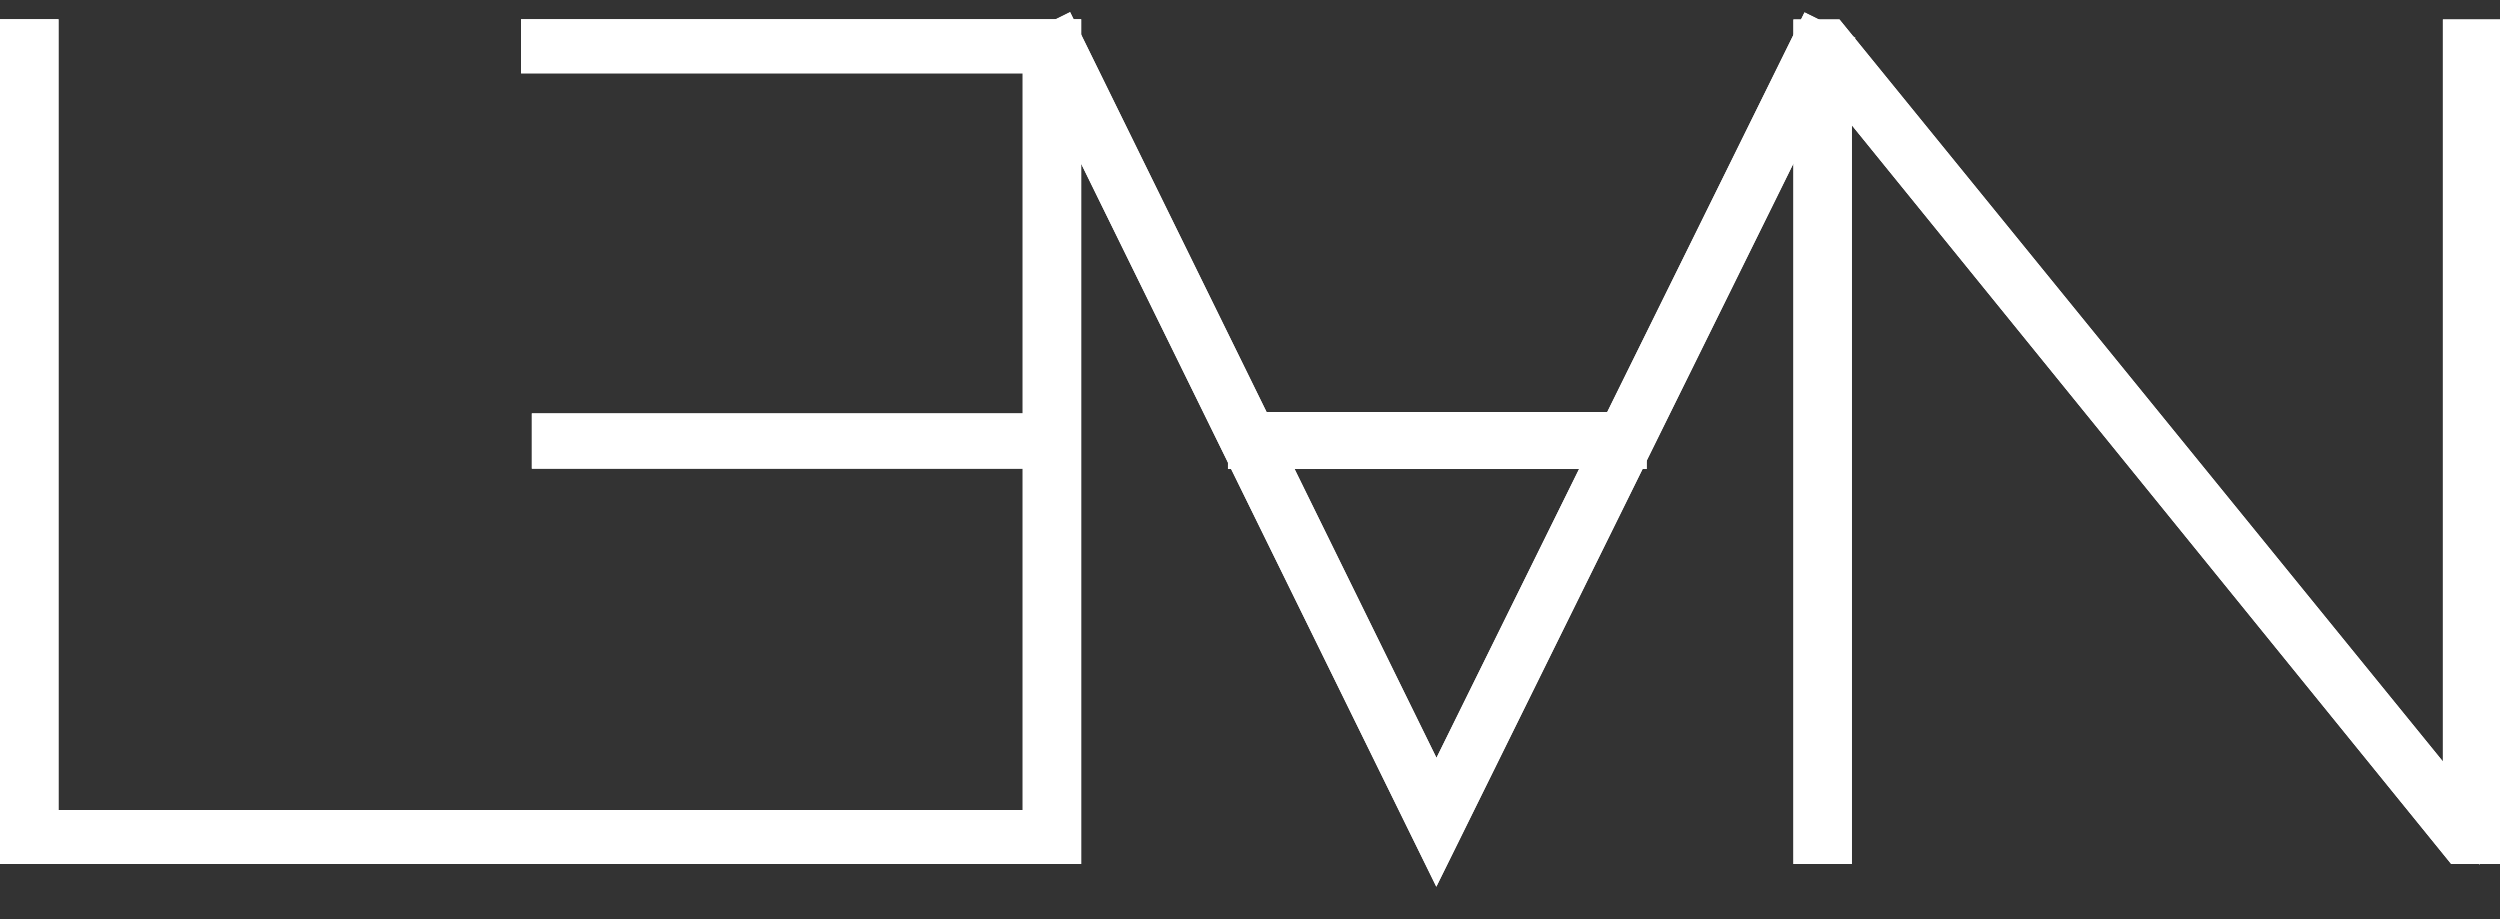
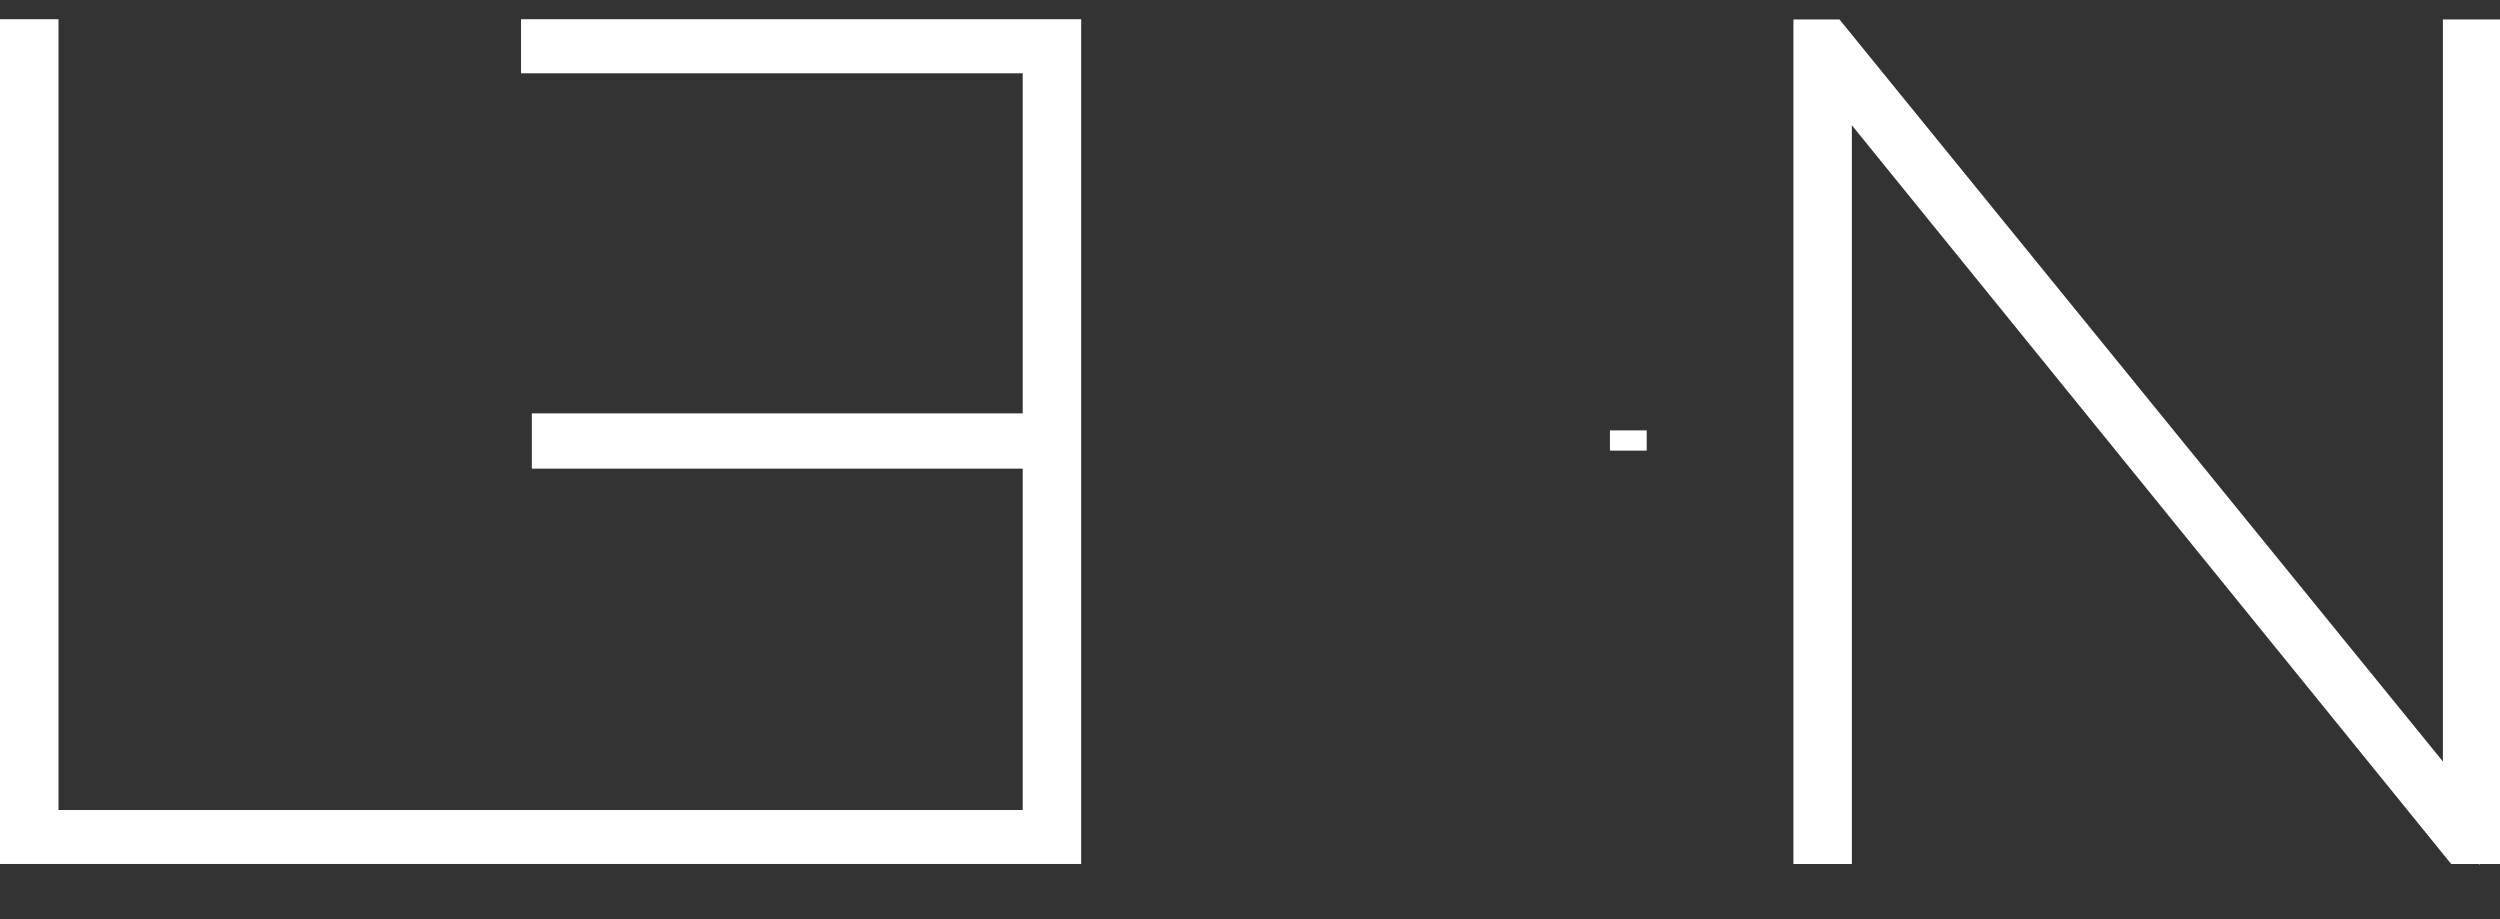
<svg xmlns="http://www.w3.org/2000/svg" width="68" height="25" viewBox="0 0 68 25" fill="white" stroke="white">
  <rect x="0" y="0" width="68" height="25" fill="#333333" stroke="none" />
  <path d="M28.318 12.247H14.966V11.744H28.318V1.494H14.672V1.023H28.908V23H0.5V1.023H1.091V22.532H28.318V12.247Z" fill="white" fill-opacity="0.98" />
  <path d="M49.871 23V1.998L66.91 23H67.5V1.03H66.947V22.12L49.796 1.03H49.281V23H49.871Z" fill="white" fill-opacity="0.98" />
-   <path fill-rule="evenodd" clip-rule="evenodd" d="M28.387 1.243L28.879 1L39.071 21.745L49.31 1.008L49.801 1.252L39.069 22.987L28.387 1.243Z" fill="white" fill-opacity="0.98" />
-   <path fill-rule="evenodd" clip-rule="evenodd" d="M44.29 12.257H33.9V11.707H44.29V12.257Z" fill="white" fill-opacity="0.98" />
-   <path d="M29.158 23V3.379L38.845 23.097L39.069 23.553L39.294 23.098L44.523 12.507H44.54V12.472L49.031 3.376V23V23.25H49.281H49.871H50.121V23V2.703L66.716 23.157L66.791 23.25H66.91H67.5H67.75V23V1.03V0.78H67.5H66.947H66.697V1.03V21.416L49.99 0.872L49.915 0.78H49.796H49.413L49.196 0.672L49.143 0.78H49.031V1.008L43.872 11.457H34.295L29.158 1V0.773H29.046L28.993 0.665L28.775 0.773H14.672H14.422V1.023V1.494V1.744H14.672H28.068V11.494H14.966H14.716V11.744V12.247V12.497H14.966H28.068V22.282H1.341V1.023V0.773H1.091H0.5H0.25V1.023V23V23.25H0.5H28.908H29.158V23ZM39.071 21.179L34.811 12.507H43.353L39.071 21.179Z" stroke="white" stroke-opacity="0.98" stroke-width="0.5" />
+   <path fill-rule="evenodd" clip-rule="evenodd" d="M44.29 12.257V11.707H44.29V12.257Z" fill="white" fill-opacity="0.98" />
</svg>